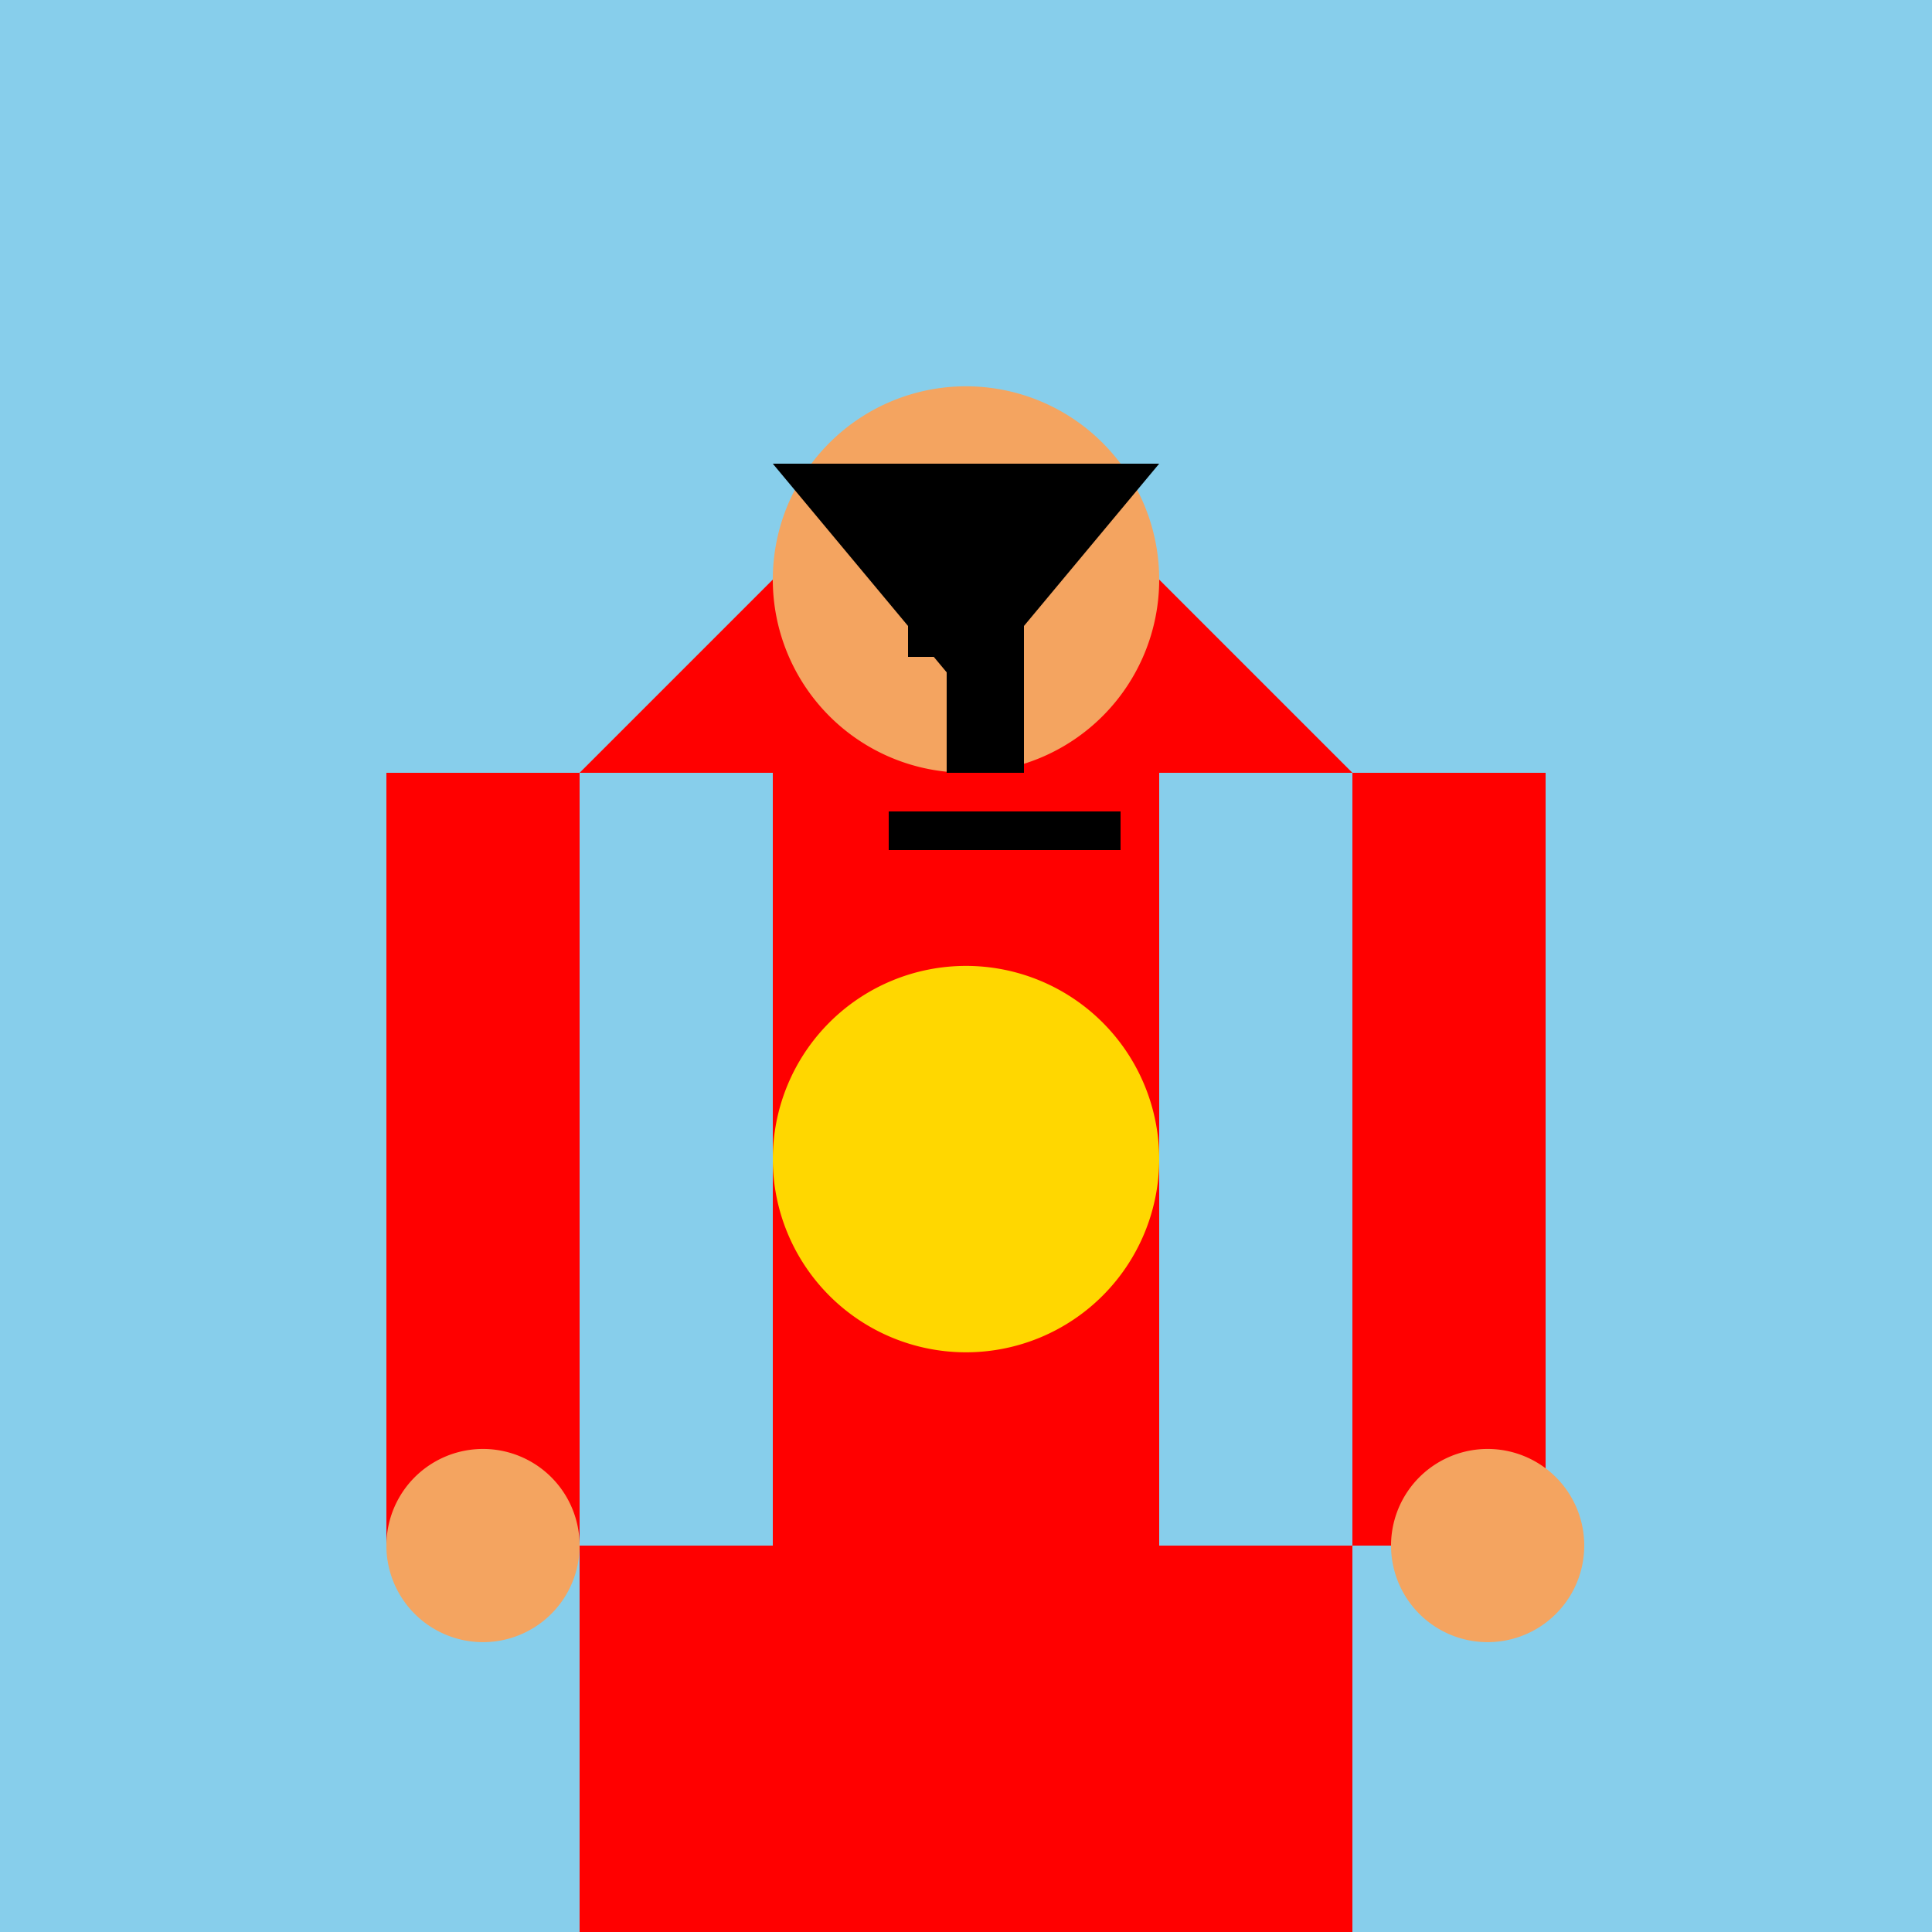
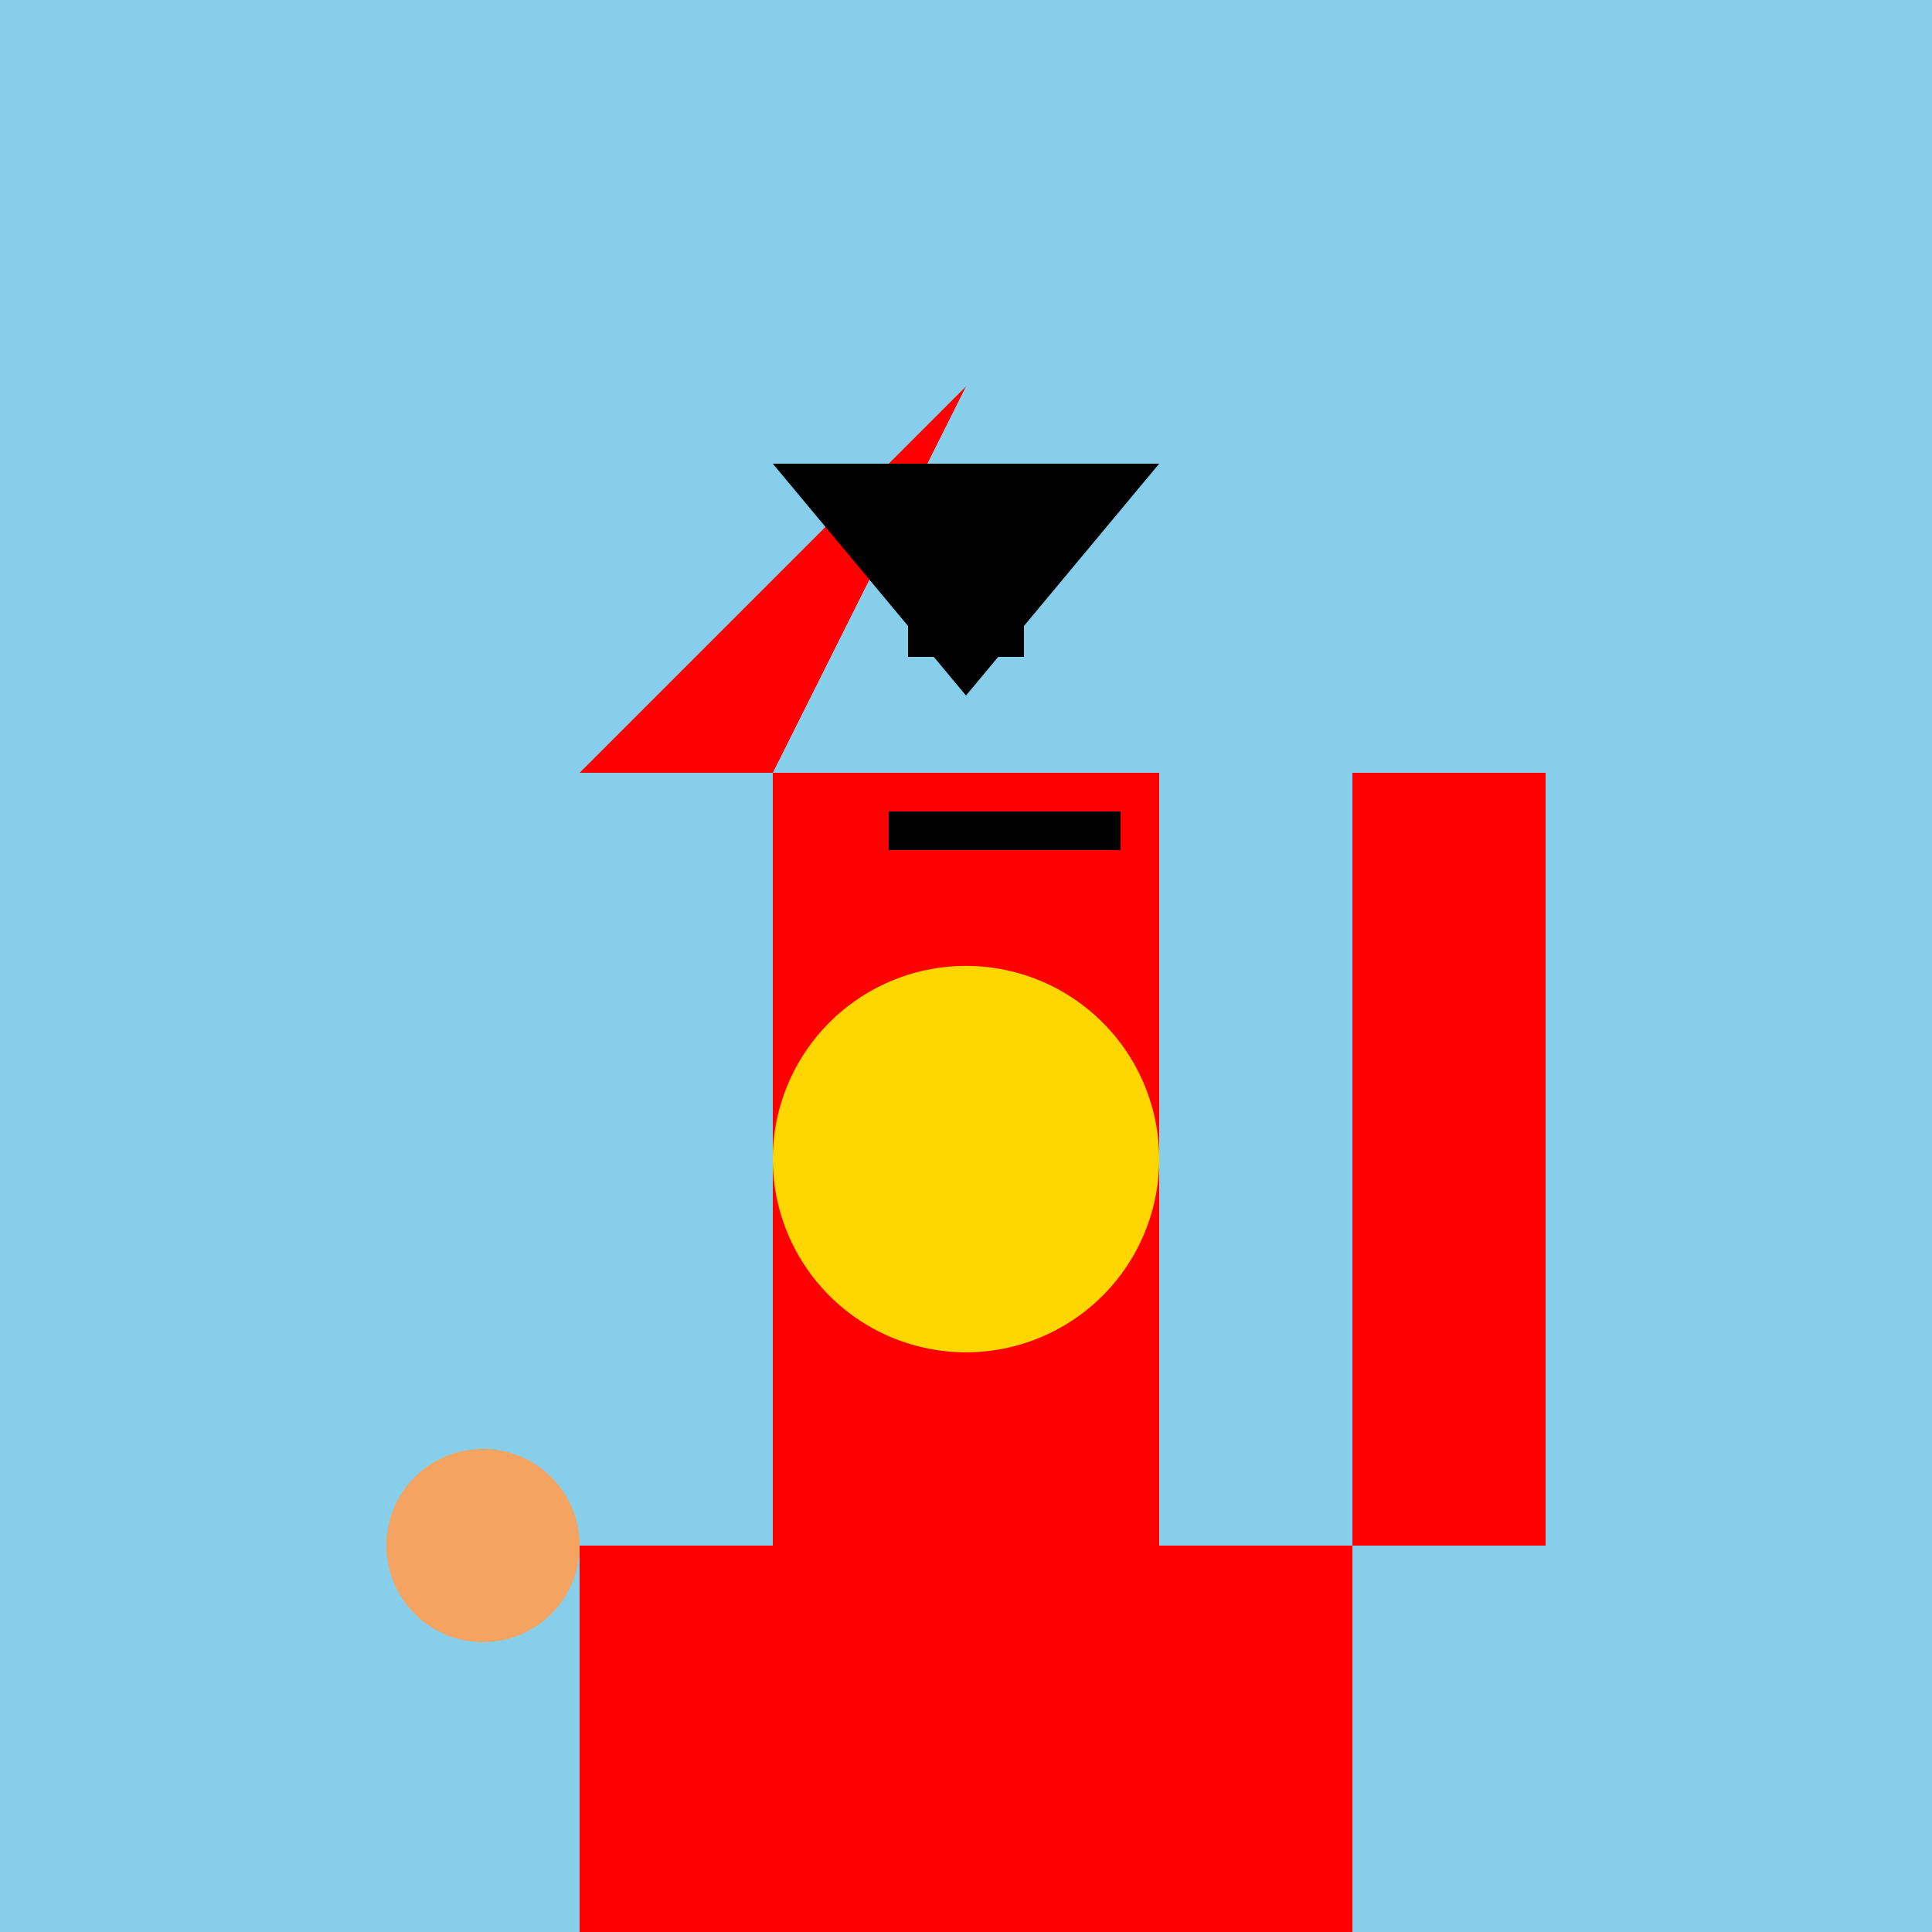
<svg xmlns="http://www.w3.org/2000/svg" width="500" height="500">
  <defs />
  <g>
    <rect fill="#87CEEB" stroke="none" x="0" y="0" width="512" height="512" />
    <rect fill="#FF0000" stroke="none" x="200" y="200" width="100" height="200" />
    <rect fill="#FF0000" stroke="none" x="150" y="400" width="200" height="100" />
-     <path fill="#FF0000" stroke="none" paint-order="stroke fill markers" d=" M 150 200 L 250 100 L 350 200 L 200 200 Z" />
+     <path fill="#FF0000" stroke="none" paint-order="stroke fill markers" d=" M 150 200 L 250 100 L 200 200 Z" />
    <path fill="#FFD700" stroke="none" paint-order="stroke fill markers" d=" M 300 300 A 50 50 0 1 1 300 299.95 Z" />
-     <path fill="#F4A460" stroke="none" paint-order="stroke fill markers" d=" M 300 150 A 50 50 0 1 1 300 149.95 Z" />
    <path fill="#000000" stroke="none" paint-order="stroke fill markers" d=" M 200 120 L 300 120 L 250 180 Z" />
    <rect fill="#000000" stroke="none" x="235" y="160" width="30" height="10" />
-     <rect fill="#000000" stroke="none" x="245" y="170" width="20" height="30" />
    <rect fill="#000000" stroke="none" x="230" y="210" width="60" height="10" />
-     <rect fill="#FF0000" stroke="none" x="100" y="200" width="50" height="200" />
    <rect fill="#FF0000" stroke="none" x="350" y="200" width="50" height="200" />
    <path fill="#F4A460" stroke="none" paint-order="stroke fill markers" d=" M 150 400 A 25 25 0 1 1 150 399.975 Z" />
-     <path fill="#F4A460" stroke="none" paint-order="stroke fill markers" d=" M 410 400 A 25 25 0 1 1 410 399.975 Z" />
    <rect fill="#000000" stroke="none" x="150" y="500" width="100" height="30" />
    <rect fill="#000000" stroke="none" x="260" y="500" width="100" height="30" />
  </g>
</svg>